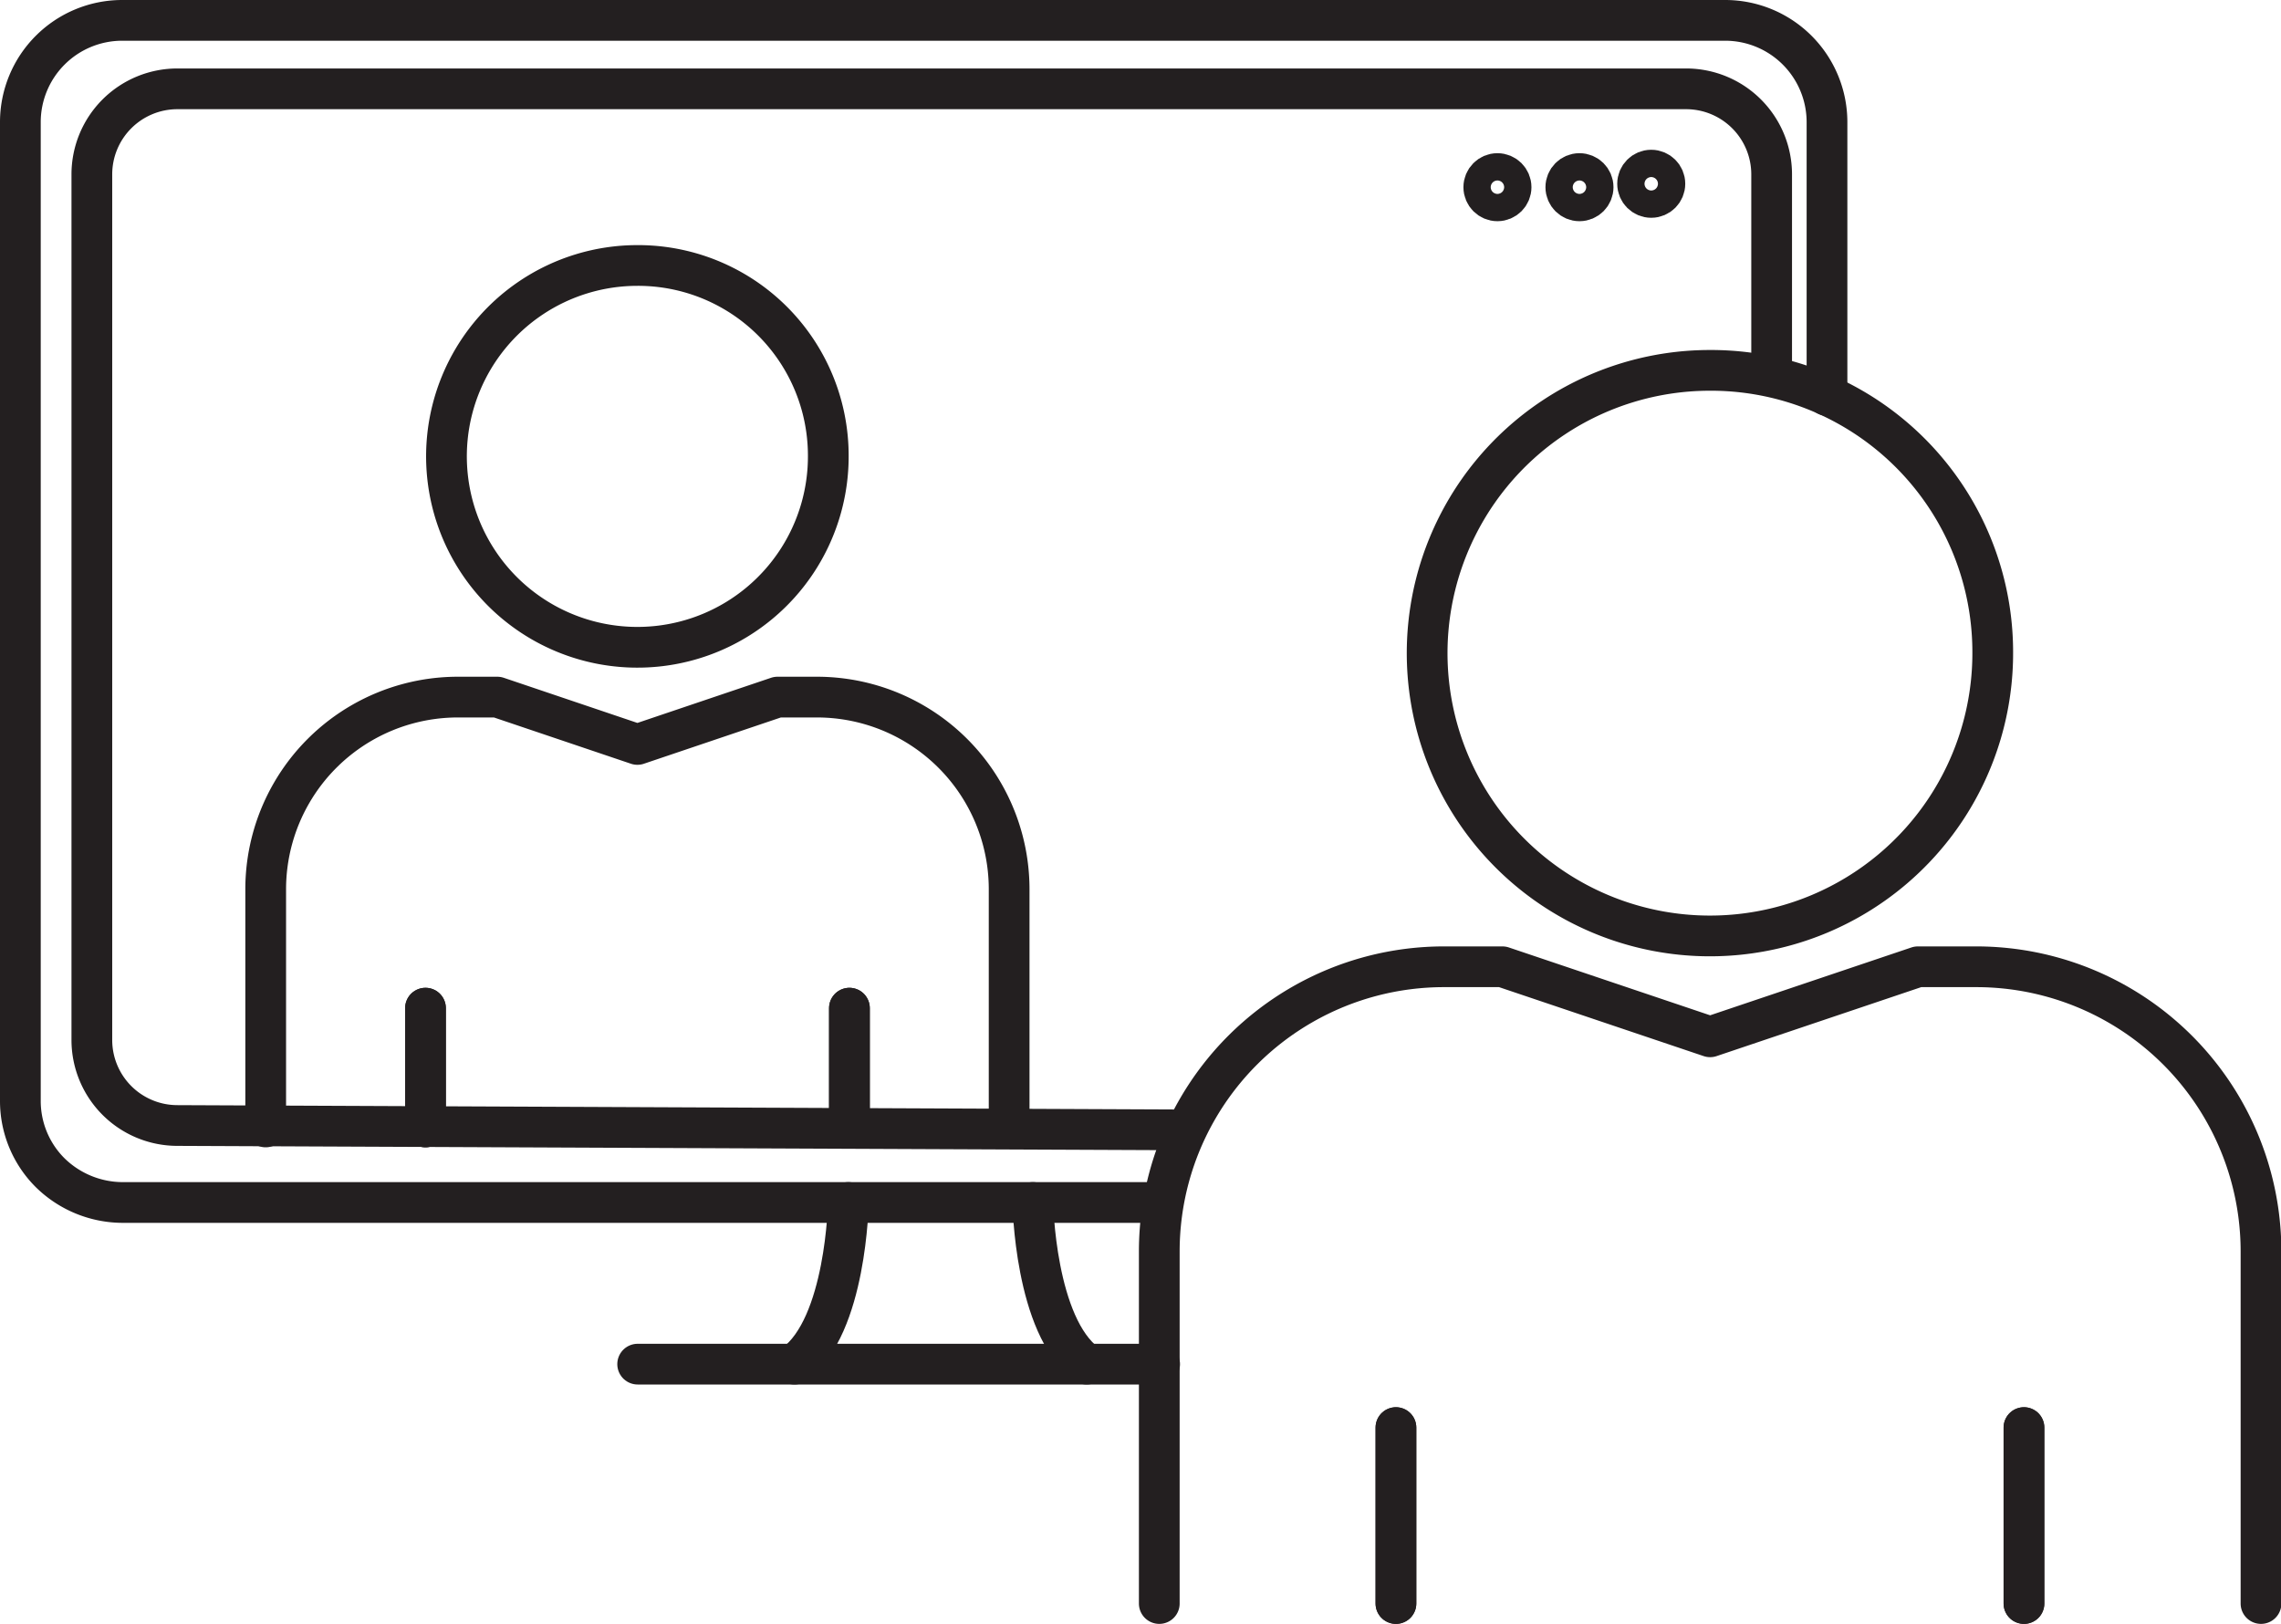
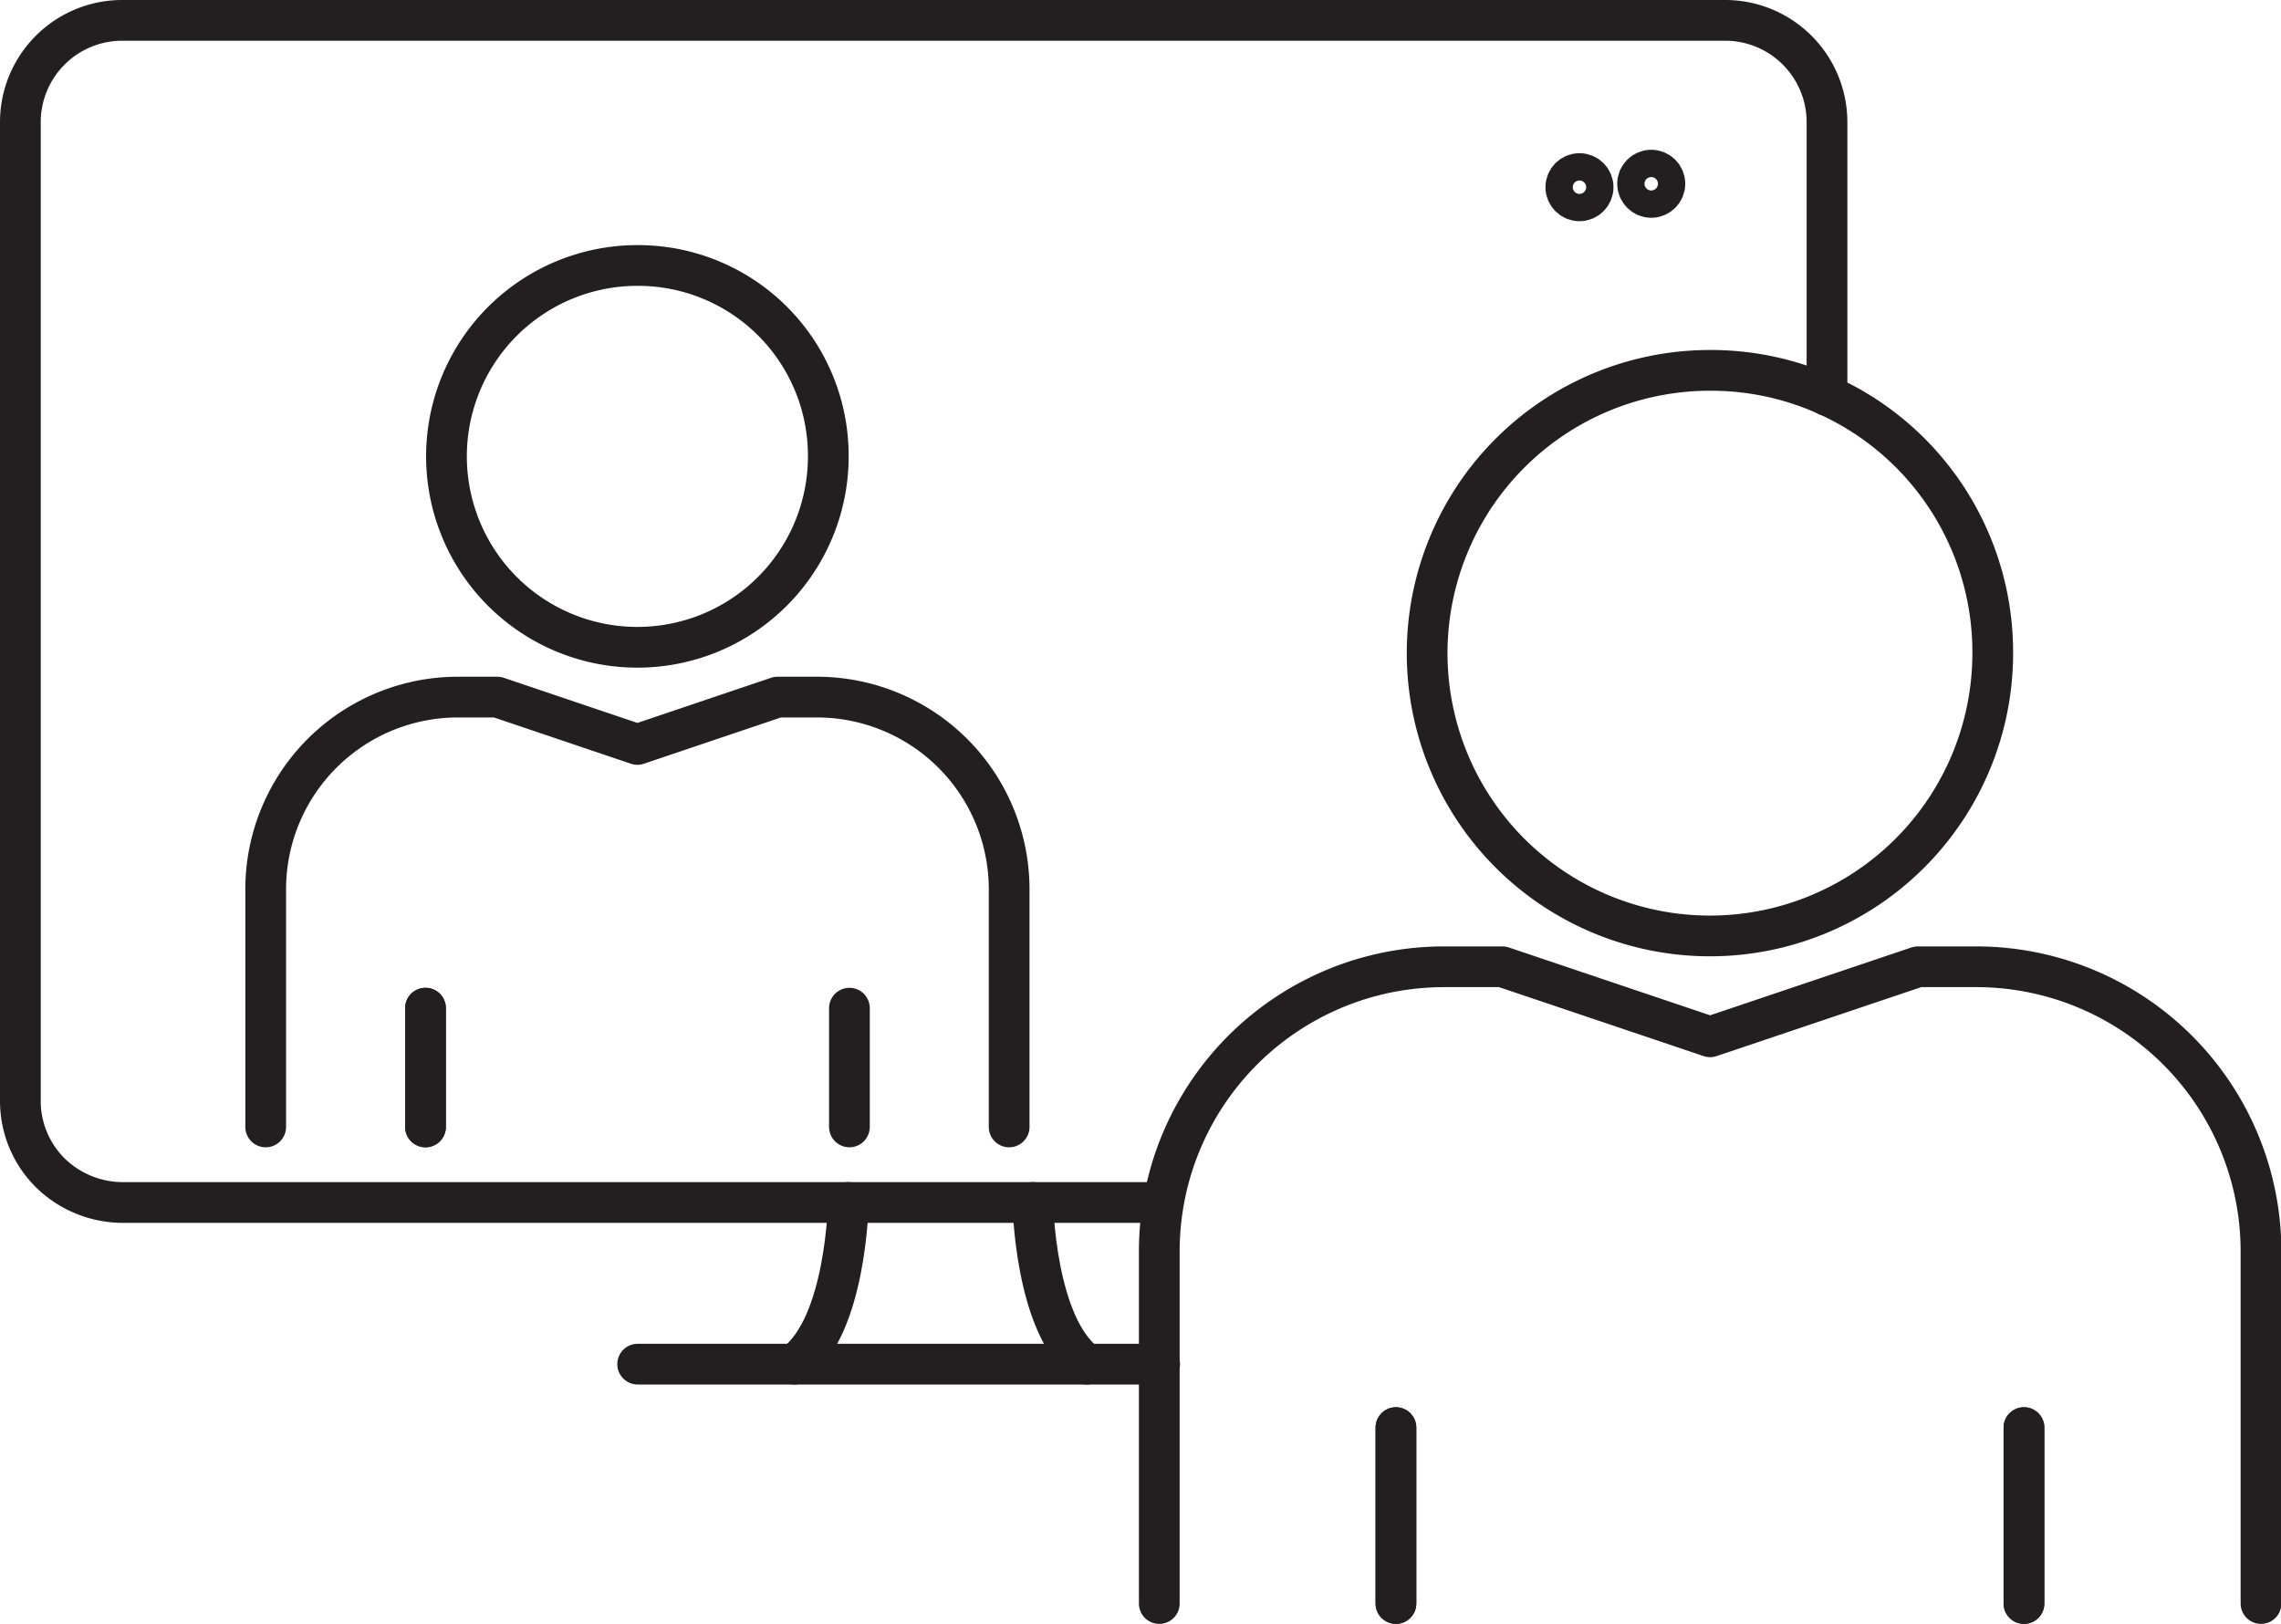
<svg xmlns="http://www.w3.org/2000/svg" width="56" height="39.869" viewBox="0 0 56 39.869">
  <g id="Live_Mentor_1" data-name="Live Mentor 1" transform="translate(-32.5 -125.74)">
    <g id="Capa_2" data-name="Capa 2" transform="translate(34.755 127.927)">
      <g id="Group_1181" data-name="Group 1181" transform="translate(4.268 4.331)">
        <path id="Path_1243" data-name="Path 1243" d="M122.254,176.841a4.687,4.687,0,1,1-4.687-4.651A4.669,4.669,0,0,1,122.254,176.841Z" transform="translate(-108.442 -172.19)" fill="none" stroke="#231f20" stroke-linecap="round" stroke-linejoin="round" stroke-width="1" />
        <g id="Group_1180" data-name="Group 1180" transform="translate(0 10.597)">
          <g id="Group_1179" data-name="Group 1179" transform="translate(3.923 7.637)">
            <line id="Line_481" data-name="Line 481" y1="2.916" fill="none" stroke="#231f20" stroke-linecap="round" stroke-linejoin="round" stroke-width="1" />
-             <line id="Line_482" data-name="Line 482" y1="2.916" transform="translate(10.408)" fill="none" stroke="#231f20" stroke-linecap="round" stroke-linejoin="round" stroke-width="1" />
          </g>
          <path id="Path_1244" data-name="Path 1244" d="M78.99,263.663v-5.844a4.719,4.719,0,0,1,4.734-4.709h.952l3.44,1.162,3.44-1.162h.952a4.718,4.718,0,0,1,4.734,4.709v5.844" transform="translate(-78.99 -253.11)" fill="none" stroke="#231f20" stroke-linecap="round" stroke-linejoin="round" stroke-width="1" />
          <line id="Line_483" data-name="Line 483" y1="2.916" transform="translate(14.331 7.637)" fill="none" stroke="#231f20" stroke-linecap="round" stroke-linejoin="round" stroke-width="1" />
          <line id="Line_484" data-name="Line 484" y1="2.916" transform="translate(3.923 7.637)" fill="none" stroke="#231f20" stroke-linecap="round" stroke-linejoin="round" stroke-width="1" />
        </g>
      </g>
      <g id="Group_1184" data-name="Group 1184" transform="translate(26.206 6.906)">
-         <path id="Path_1245" data-name="Path 1245" d="M310.6,198.751a6.943,6.943,0,1,1-6.943-6.891A6.917,6.917,0,0,1,310.6,198.751Z" transform="translate(-290.138 -191.86)" fill="none" stroke="#231f20" stroke-linecap="round" stroke-linejoin="round" stroke-width="1" />
+         <path id="Path_1245" data-name="Path 1245" d="M310.6,198.751a6.943,6.943,0,1,1-6.943-6.891A6.917,6.917,0,0,1,310.6,198.751" transform="translate(-290.138 -191.86)" fill="none" stroke="#231f20" stroke-linecap="round" stroke-linejoin="round" stroke-width="1" />
        <g id="Group_1183" data-name="Group 1183" transform="translate(0 14.643)">
          <g id="Group_1182" data-name="Group 1182" transform="translate(5.81 11.314)">
            <line id="Line_485" data-name="Line 485" y1="4.319" fill="none" stroke="#231f20" stroke-linecap="round" stroke-linejoin="round" stroke-width="1" />
            <line id="Line_486" data-name="Line 486" y1="4.319" transform="translate(15.418)" fill="none" stroke="#231f20" stroke-linecap="round" stroke-linejoin="round" stroke-width="1" />
          </g>
          <path id="Path_1246" data-name="Path 1246" d="M246.52,319.313v-8.657a6.99,6.99,0,0,1,7.014-6.976h1.41l5.1,1.719,5.1-1.719h1.41a6.99,6.99,0,0,1,7.014,6.976v8.657" transform="translate(-246.52 -303.68)" fill="none" stroke="#231f20" stroke-linecap="round" stroke-linejoin="round" stroke-width="1" />
          <line id="Line_487" data-name="Line 487" y1="4.319" transform="translate(21.229 11.314)" fill="none" stroke="#231f20" stroke-linecap="round" stroke-linejoin="round" stroke-width="1" />
          <line id="Line_488" data-name="Line 488" y1="4.319" transform="translate(5.81 11.314)" fill="none" stroke="#231f20" stroke-linecap="round" stroke-linejoin="round" stroke-width="1" />
        </g>
      </g>
-       <path id="Path_1247" data-name="Path 1247" d="M87.64,145.914v-4.7a2.1,2.1,0,0,0-2.1-2.1H48.5a2.1,2.1,0,0,0-2.1,2.1v21.252a2.1,2.1,0,0,0,2.087,2.1l24.65.107" transform="translate(-46.4 -139.12)" fill="none" stroke="#231f20" stroke-linecap="round" stroke-linejoin="round" stroke-width="1" />
      <circle id="Ellipse_192" data-name="Ellipse 192" cx="0.335" cy="0.335" r="0.335" transform="translate(37.949 1.99)" fill="none" stroke="#231f20" stroke-linecap="round" stroke-linejoin="round" stroke-width="1" />
      <circle id="Ellipse_193" data-name="Ellipse 193" cx="0.335" cy="0.335" r="0.335" transform="translate(36.187 2.074)" fill="none" stroke="#231f20" stroke-linecap="round" stroke-linejoin="round" stroke-width="1" />
-       <circle id="Ellipse_194" data-name="Ellipse 194" cx="0.335" cy="0.335" r="0.335" transform="translate(34.173 2.074)" fill="none" stroke="#231f20" stroke-linecap="round" stroke-linejoin="round" stroke-width="1" />
    </g>
    <g id="Capa_3" data-name="Capa 3" transform="translate(33 126.24)">
      <path id="Path_1248" data-name="Path 1248" d="M60.93,155.263H35.495a2.549,2.549,0,0,1-1.764-.731A2.486,2.486,0,0,1,33,152.768V128.735a2.5,2.5,0,0,1,2.495-2.495H74.859a2.5,2.5,0,0,1,2.495,2.495v6.714" transform="translate(-33 -126.24)" fill="none" stroke="#231f20" stroke-linecap="round" stroke-linejoin="round" stroke-width="1" />
      <line id="Line_489" data-name="Line 489" x2="12.815" transform="translate(15.155 32.992)" fill="none" stroke="#231f20" stroke-linecap="round" stroke-linejoin="round" stroke-width="1" />
      <path id="Path_1249" data-name="Path 1249" d="M179.461,347.87s-.046,3.033-1.321,3.969" transform="translate(-159.134 -318.847)" fill="none" stroke="#231f20" stroke-linecap="round" stroke-linejoin="round" stroke-width="1" />
      <path id="Path_1250" data-name="Path 1250" d="M222.82,347.87s.046,3.033,1.321,3.969" transform="translate(-197.963 -318.847)" fill="none" stroke="#231f20" stroke-linecap="round" stroke-linejoin="round" stroke-width="1" />
    </g>
  </g>
</svg>